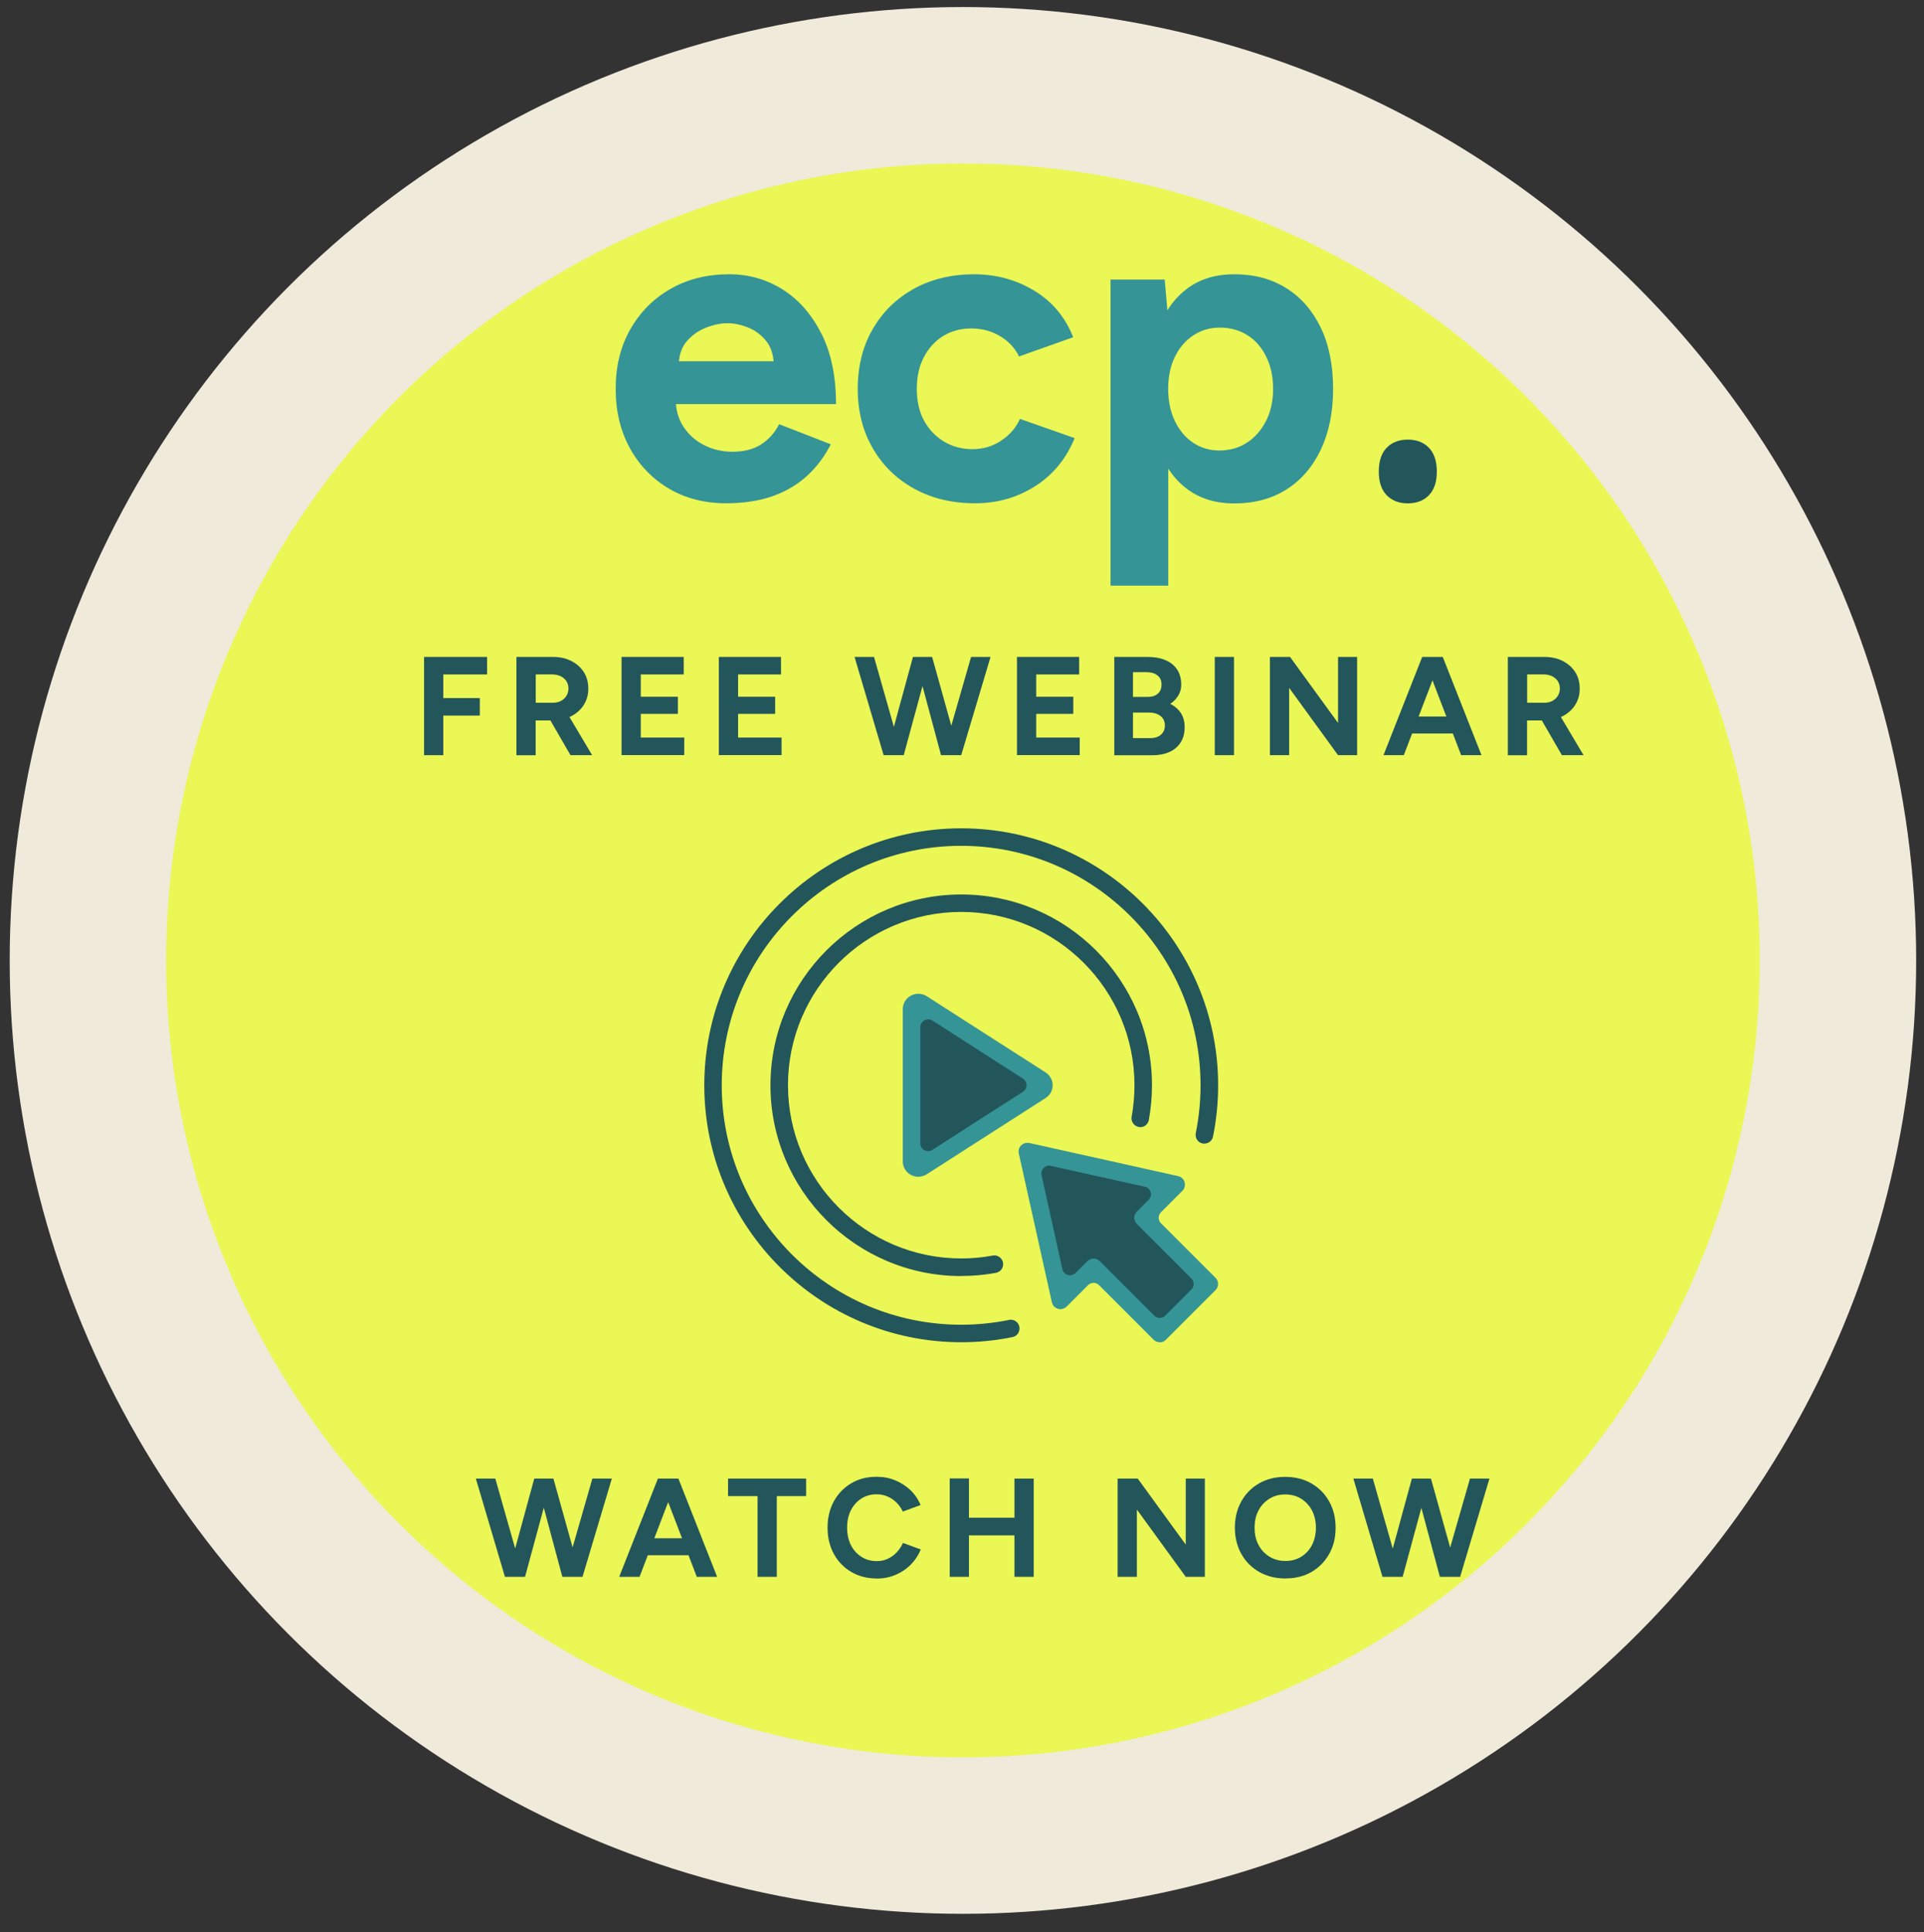
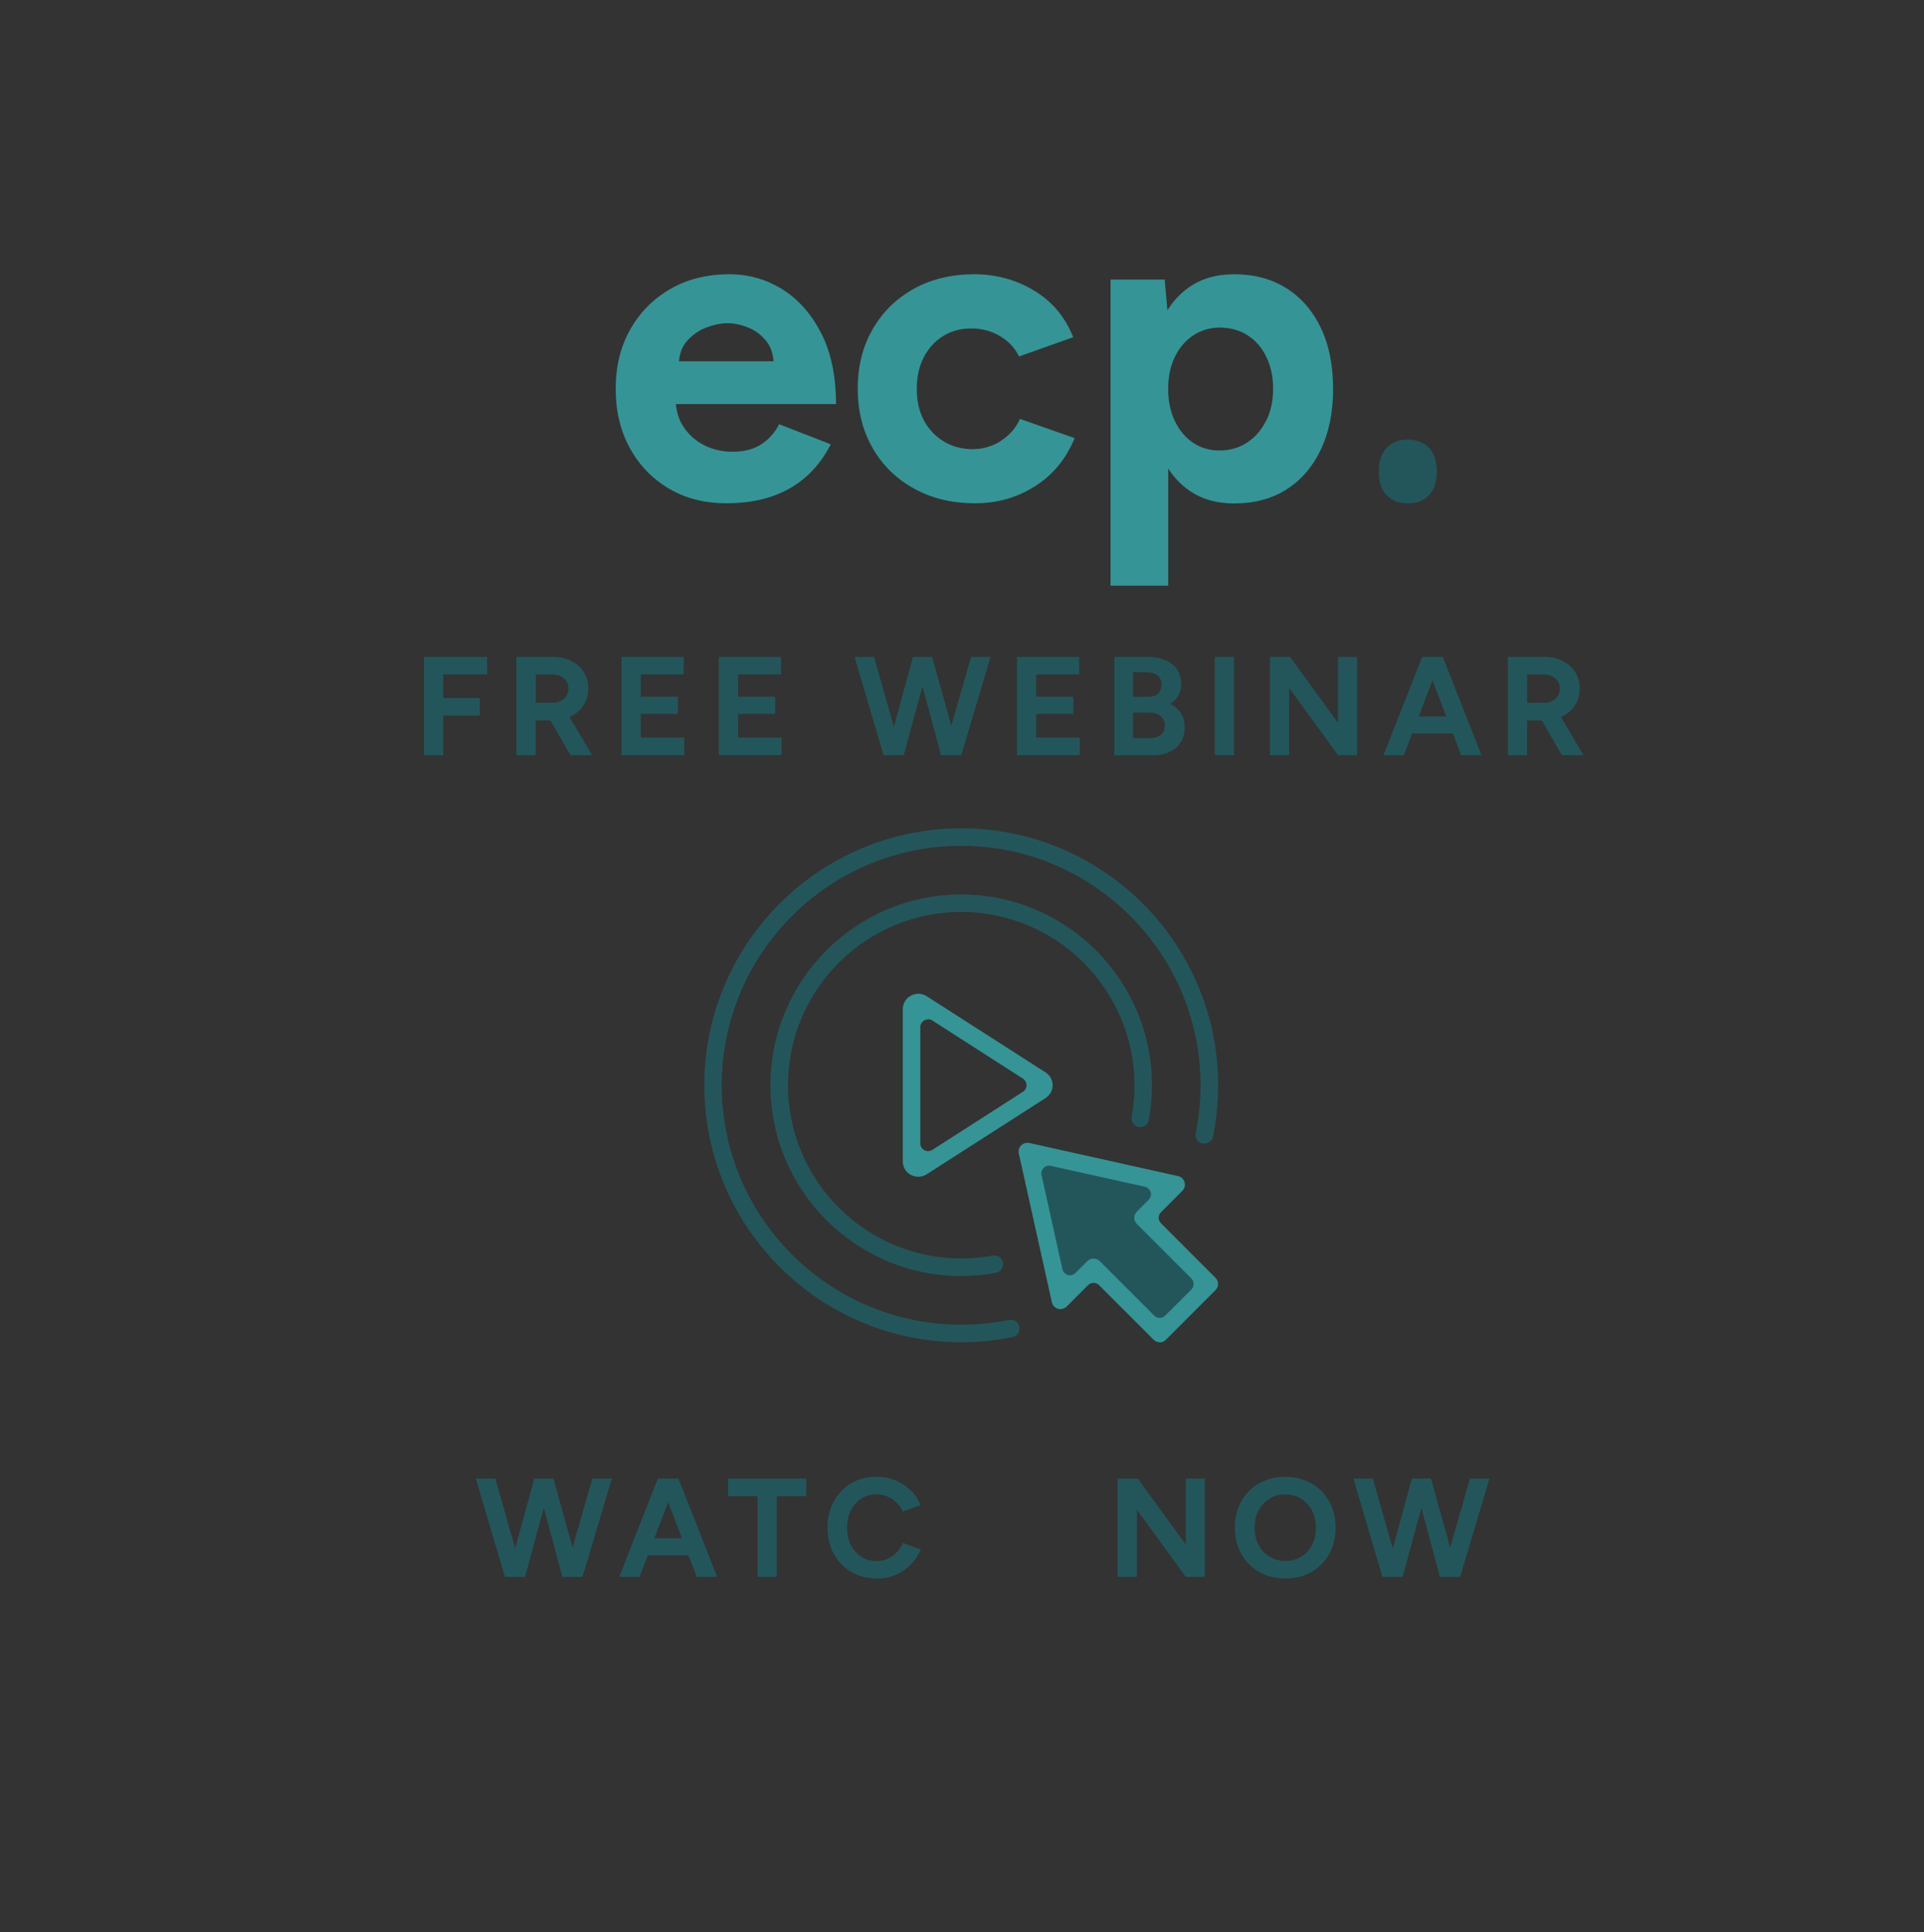
<svg xmlns="http://www.w3.org/2000/svg" id="Layer_1" version="1.1" viewBox="0 0 246 247">
  <rect x="0" y="0" width="246" height="247" fill="#333333" stroke="none" />
  <defs>
    <style>
      .st0 {
        fill: #23565b;
      }

      .st1 {
        fill: #ebf754;
        stroke: #f0eada;
        stroke-miterlimit: 10;
        stroke-width: 20px;
      }

      .st2 {
        fill: #359496;
      }
    </style>
  </defs>
-   <circle class="st1" cx="123.12" cy="122.78" r="111.88" />
  <g>
    <path class="st0" d="M54.22,96.54v-12.56h8.06v2.24h-5.6v3.02h4.67v2.24h-4.67v5.06h-2.46Z" />
    <path class="st0" d="M66.03,96.54v-12.56h4.67c.89,0,1.67.17,2.35.52.68.35,1.21.82,1.6,1.43.38.6.57,1.31.57,2.11s-.2,1.49-.6,2.11c-.4.62-.95,1.09-1.64,1.44-.69.34-1.48.51-2.37.51h-2.12v4.45h-2.46ZM68.49,89.84h2.23c.37,0,.7-.08,1-.23.29-.16.53-.37.7-.65.17-.27.26-.59.26-.93,0-.54-.19-.98-.58-1.31-.39-.33-.89-.5-1.5-.5h-2.1v3.63ZM72.94,96.54l-2.91-5.04,1.88-1.35,3.8,6.39h-2.78Z" />
    <path class="st0" d="M79.47,96.54v-12.56h7.95v2.24h-5.49v2.85h4.74v2.19h-4.74v3.03h5.56v2.24h-8.02Z" />
    <path class="st0" d="M91.91,96.54v-12.56h7.95v2.24h-5.49v2.85h4.74v2.19h-4.74v3.03h5.56v2.24h-8.02Z" />
    <path class="st0" d="M112.98,96.54l-3.72-12.56h2.49l3.57,12.56h-2.35ZM113.3,96.54l3.43-12.56h2.23l-3.41,12.56h-2.24ZM120.32,96.54l-3.37-12.56h2.23l3.5,12.56h-2.35ZM120.55,96.54l3.61-12.56h2.49l-3.75,12.56h-2.35Z" />
    <path class="st0" d="M130.03,96.54v-12.56h7.95v2.24h-5.49v2.85h4.74v2.19h-4.74v3.03h5.56v2.24h-8.02Z" />
    <path class="st0" d="M142.47,96.54v-12.56h4.25c.86,0,1.62.13,2.26.4.65.26,1.15.66,1.51,1.19s.54,1.19.54,1.98c0,.49-.12.94-.37,1.36-.25.41-.59.77-1.03,1.07.59.3,1.04.7,1.36,1.19.32.5.48,1.09.48,1.79,0,.77-.17,1.42-.52,1.96-.35.54-.83.95-1.45,1.22-.62.28-1.35.41-2.19.41h-4.83ZM144.87,89.09h1.9c.54,0,.96-.14,1.27-.41.31-.27.47-.66.47-1.17s-.17-.89-.52-1.17c-.35-.28-.82-.41-1.42-.41h-1.71v3.16ZM144.87,94.36h2.19c.59,0,1.05-.15,1.38-.44s.5-.68.5-1.18-.19-.92-.56-1.21c-.37-.29-.88-.44-1.53-.44h-1.99v3.27Z" />
    <path class="st0" d="M155.32,96.54v-12.56h2.46v12.56h-2.46Z" />
    <path class="st0" d="M162.37,96.54v-12.56h2.57l6.14,8.44v-8.44h2.44v12.56h-2.44l-6.25-8.6v8.6h-2.46Z" />
    <path class="st0" d="M176.89,96.54l4.95-12.56h2.46l-4.81,12.56h-2.6ZM179.22,93.77v-2.17h7.88v2.17h-7.88ZM186.82,96.54l-4.81-12.56h2.46l4.95,12.56h-2.6Z" />
    <path class="st0" d="M192.79,96.54v-12.56h4.67c.89,0,1.67.17,2.35.52.68.35,1.21.82,1.6,1.43.38.6.57,1.31.57,2.11s-.2,1.49-.6,2.11c-.4.62-.95,1.09-1.64,1.44-.69.34-1.48.51-2.37.51h-2.12v4.45h-2.46ZM195.25,89.84h2.23c.37,0,.7-.08,1-.23.29-.16.53-.37.7-.65.17-.27.26-.59.26-.93,0-.54-.19-.98-.58-1.31-.39-.33-.89-.5-1.5-.5h-2.1v3.63ZM199.7,96.54l-2.91-5.04,1.88-1.35,3.8,6.39h-2.78Z" />
  </g>
  <g>
    <g>
      <path class="st2" d="M105.01,42.64c-1.25-2.48-2.91-4.36-4.97-5.65-2.07-1.29-4.33-1.93-6.79-1.93-2.83,0-5.34.62-7.52,1.87-2.18,1.25-3.89,2.97-5.14,5.17-1.25,2.2-1.87,4.73-1.87,7.6s.61,5.4,1.82,7.6c1.21,2.2,2.88,3.92,5,5.17,2.12,1.25,4.56,1.87,7.32,1.87,2.2,0,4.15-.3,5.87-.89,1.71-.6,3.19-1.46,4.44-2.6,1.25-1.14,2.26-2.49,3.05-4.05l-6.6-2.57c-.52,1.04-1.27,1.89-2.24,2.54-.97.65-2.22.98-3.74.98-1.27,0-2.45-.27-3.55-.81-1.1-.54-1.99-1.32-2.68-2.35-.57-.85-.89-1.84-.99-2.93h20.47c0-3.54-.62-6.55-1.87-9.03ZM90.28,41.88c.97-.37,1.88-.56,2.74-.56s1.74.19,2.66.56c.91.37,1.69.96,2.32,1.76.52.66.82,1.52.91,2.54h-12.1c.1-1.03.42-1.88.99-2.54.69-.8,1.52-1.39,2.49-1.76Z" />
      <path class="st2" d="M127.98,56.36c-1.1.71-2.32,1.06-3.66,1.06s-2.61-.34-3.69-1.01c-1.08-.67-1.92-1.57-2.52-2.71-.6-1.14-.89-2.47-.89-4s.3-2.87.89-4.02c.6-1.15,1.42-2.06,2.46-2.71,1.04-.65,2.25-.98,3.63-.98s2.56.33,3.66.98c1.1.65,1.91,1.52,2.43,2.6l6.93-2.46c-1.04-2.61-2.72-4.6-5.03-5.98-2.31-1.38-4.86-2.07-7.66-2.07s-5.48.62-7.71,1.87c-2.24,1.25-3.99,2.97-5.25,5.17-1.27,2.2-1.9,4.73-1.9,7.6s.63,5.36,1.9,7.57c1.27,2.22,3.04,3.95,5.31,5.2,2.27,1.25,4.86,1.87,7.77,1.87s5.39-.73,7.69-2.18c2.29-1.45,3.98-3.5,5.06-6.15l-6.99-2.46c-.52,1.16-1.33,2.09-2.43,2.79Z" />
      <path class="st2" d="M164.48,36.85c-1.88-1.19-4.11-1.79-6.68-1.79-2.35,0-4.33.6-5.95,1.79-1.01.75-1.88,1.68-2.59,2.82l-.34-3.93h-6.93v39.13h7.38v-14.97c.69,1.07,1.52,1.96,2.49,2.67,1.62,1.19,3.61,1.79,5.95,1.79,2.57,0,4.8-.6,6.68-1.79,1.88-1.19,3.34-2.89,4.39-5.09,1.04-2.2,1.57-4.79,1.57-7.77s-.52-5.62-1.57-7.8c-1.04-2.18-2.51-3.87-4.39-5.06ZM161.88,53.79c-.6,1.19-1.41,2.12-2.43,2.79-1.03.67-2.21,1.01-3.55,1.01-1.27,0-2.39-.34-3.38-1.01-.99-.67-1.76-1.6-2.32-2.79-.56-1.19-.84-2.55-.84-4.08s.28-2.88.84-4.05c.56-1.17,1.34-2.1,2.35-2.77s2.14-1.01,3.41-1.01c1.34,0,2.52.33,3.55.98,1.02.65,1.83,1.58,2.4,2.77.58,1.19.87,2.55.87,4.08s-.3,2.89-.89,4.08Z" />
    </g>
    <path class="st0" d="M180,64.35c1.13,0,2.03-.35,2.7-1.04.67-.69,1.01-1.7,1.01-3.02s-.34-2.36-1.01-3.05c-.67-.69-1.57-1.04-2.7-1.04s-2.03.35-2.7,1.04c-.67.69-1.01,1.71-1.01,3.05s.34,2.32,1.01,3.02c.67.69,1.57,1.04,2.7,1.04Z" />
  </g>
  <g>
    <path class="st0" d="M64.56,201.58l-3.72-12.56h2.49l3.57,12.56h-2.35ZM64.88,201.58l3.43-12.56h2.23l-3.41,12.56h-2.24ZM71.9,201.58l-3.37-12.56h2.23l3.5,12.56h-2.35ZM72.13,201.58l3.61-12.56h2.49l-3.75,12.56h-2.35Z" />
    <path class="st0" d="M79.17,201.58l4.95-12.56h2.46l-4.81,12.56h-2.6ZM81.5,198.82v-2.17h7.88v2.17h-7.88ZM89.09,201.58l-4.81-12.56h2.46l4.95,12.56h-2.6Z" />
    <path class="st0" d="M96.86,201.58v-10.32h-3.77v-2.24h9.98v2.24h-3.75v10.32h-2.46Z" />
    <path class="st0" d="M112.1,201.79c-1.22,0-2.3-.28-3.25-.83s-1.69-1.32-2.23-2.3c-.54-.98-.81-2.1-.81-3.37s.27-2.39.81-3.37c.54-.98,1.28-1.74,2.22-2.3.94-.56,2.02-.83,3.24-.83.86,0,1.66.15,2.4.46.74.31,1.39.73,1.95,1.27.56.54.98,1.17,1.28,1.88l-2.28.84c-.2-.44-.47-.83-.81-1.16s-.72-.59-1.15-.77c-.43-.19-.9-.28-1.4-.28-.73,0-1.38.18-1.95.55-.57.37-1.01.87-1.33,1.5-.32.63-.48,1.37-.48,2.21s.16,1.58.48,2.22c.32.64.77,1.14,1.35,1.51.57.37,1.23.55,1.97.55.51,0,.98-.1,1.41-.3.42-.2.8-.47,1.13-.82.33-.35.6-.75.8-1.2l2.28.83c-.3.73-.73,1.38-1.28,1.94-.56.56-1.21,1-1.95,1.31-.74.31-1.55.47-2.42.47Z" />
-     <path class="st0" d="M121.43,201.58v-12.58h2.46v12.58h-2.46ZM123.26,196.28v-2.26h7.61v2.26h-7.61ZM129.71,201.58v-12.56h2.46v12.56h-2.46Z" />
    <path class="st0" d="M142.9,201.58v-12.56h2.57l6.14,8.44v-8.44h2.44v12.56h-2.44l-6.25-8.6v8.6h-2.46Z" />
    <path class="st0" d="M164.38,201.79c-1.27,0-2.39-.28-3.37-.83-.98-.56-1.74-1.32-2.29-2.3-.55-.98-.83-2.1-.83-3.37s.28-2.39.83-3.37c.55-.98,1.31-1.74,2.27-2.29.96-.55,2.07-.83,3.33-.83s2.37.28,3.34.83c.97.56,1.73,1.32,2.28,2.3.55.98.83,2.1.83,3.37s-.27,2.37-.82,3.35c-.54.97-1.3,1.74-2.25,2.3-.96.56-2.06.83-3.32.83ZM164.38,199.55c.75,0,1.42-.18,2.01-.55s1.04-.87,1.37-1.51c.33-.64.49-1.37.49-2.2s-.17-1.56-.5-2.19c-.33-.63-.8-1.13-1.38-1.5-.59-.37-1.27-.55-2.05-.55s-1.43.18-2.02.55-1.06.86-1.39,1.5c-.34.63-.5,1.37-.5,2.21s.17,1.56.5,2.19c.33.63.8,1.13,1.4,1.5.6.37,1.29.55,2.06.55Z" />
    <path class="st0" d="M176.76,201.58l-3.72-12.56h2.49l3.57,12.56h-2.35ZM177.09,201.58l3.43-12.56h2.23l-3.41,12.56h-2.24ZM184.1,201.58l-3.37-12.56h2.23l3.5,12.56h-2.35ZM184.34,201.58l3.61-12.56h2.49l-3.75,12.56h-2.35Z" />
  </g>
  <g>
    <polygon class="st0" points="135.43 164.86 132.1 147.34 149.29 151.4 146.33 154.36 153.83 163.96 148.52 169.27 139.89 162.1 135.43 164.86" />
-     <polygon class="st0" points="117.1 148.99 117.1 128.97 133.15 138.62 117.1 148.99" />
    <g>
      <path class="st0" d="M122.9,171.59c-18.11,0-32.85-14.73-32.85-32.85s14.73-32.85,32.85-32.85,32.85,14.73,32.85,32.85c0,2.21-.22,4.42-.66,6.57-.1.52-.58.89-1.12.89-.07,0-.15,0-.22-.02-.59-.12-.98-.71-.86-1.32.4-2,.61-4.06.61-6.12,0-16.88-13.73-30.61-30.61-30.61s-30.61,13.73-30.61,30.61,13.73,30.61,30.61,30.61c2.07,0,4.13-.21,6.12-.61.08-.02.16-.03.24-.03.52,0,.98.38,1.08.9.06.29,0,.59-.16.84-.16.25-.42.42-.71.48-2.14.44-4.35.66-6.57.66Z" />
      <path class="st2" d="M148.28,171.59c-.3,0-.58-.12-.79-.33l-6.97-6.97c-.19-.19-.44-.29-.7-.29s-.51.1-.7.29l-2.74,2.74c-.21.21-.5.33-.79.33-.1,0-.21-.01-.31-.04-.4-.12-.7-.44-.79-.84l-4.23-19.03c-.08-.38.03-.76.3-1.03.21-.21.5-.32.81-.32.08,0,.16,0,.24.02l19.02,4.23c.4.09.72.39.83.78.11.39,0,.82-.28,1.1l-2.74,2.74c-.39.39-.39,1.02,0,1.41l6.97,6.97c.21.21.33.49.33.79s-.12.58-.33.79l-6.35,6.35c-.21.21-.49.33-.79.33ZM139.82,160.89c.3,0,.58.12.79.33l6.97,6.97c.19.19.44.29.7.29s.51-.1.7-.29l3.35-3.35c.19-.19.29-.44.29-.7s-.11-.52-.29-.7l-6.97-6.97c-.21-.21-.33-.49-.33-.79s.12-.58.33-.79l1.51-1.51c.26-.26.35-.63.25-.98-.1-.35-.39-.62-.74-.69l-12.03-2.67c-.07-.02-.14-.03-.21-.03-.26,0-.52.1-.7.29-.24.24-.34.59-.27.92l2.67,12.03c.08.36.35.64.69.74.1.03.19.04.28.04.26,0,.52-.11.7-.29l1.51-1.51c.21-.21.49-.33.79-.33Z" />
      <path class="st0" d="M122.9,163.13c-13.45,0-24.39-10.94-24.39-24.39s10.94-24.39,24.39-24.39,24.39,10.94,24.39,24.39c0,1.49-.14,2.98-.4,4.43-.1.54-.55.92-1.08.92-.07,0-.14,0-.21-.02-.3-.06-.56-.22-.73-.47-.17-.25-.23-.54-.18-.84.24-1.32.36-2.68.36-4.03,0-12.21-9.94-22.15-22.15-22.15s-22.15,9.94-22.15,22.15,9.94,22.15,22.15,22.15c1.35,0,2.7-.12,4.03-.37.06-.01.14-.02.21-.02.54,0,1,.39,1.1.92.05.29,0,.59-.18.84-.17.25-.43.41-.72.47-1.45.27-2.94.4-4.43.4Z" />
      <path class="st2" d="M117.42,150.44c-.33,0-.67-.09-.97-.25-.63-.34-1.02-1-1.02-1.71v-19.48c0-.71.39-1.36,1.02-1.71.3-.16.63-.25.97-.25.39,0,.76.11,1.08.32l15.19,9.74c.56.36.9.98.9,1.64s-.34,1.27-.9,1.63l-15.19,9.74c-.32.21-.7.32-1.08.32ZM118.67,130.32c-.17,0-.33.04-.48.12-.32.17-.52.51-.52.87v14.86c0,.36.2.7.52.87.15.08.31.12.48.12.19,0,.38-.05.54-.16l11.58-7.43c.29-.18.46-.5.46-.84s-.17-.65-.46-.84l-11.58-7.43c-.16-.1-.35-.16-.54-.16Z" />
    </g>
  </g>
</svg>